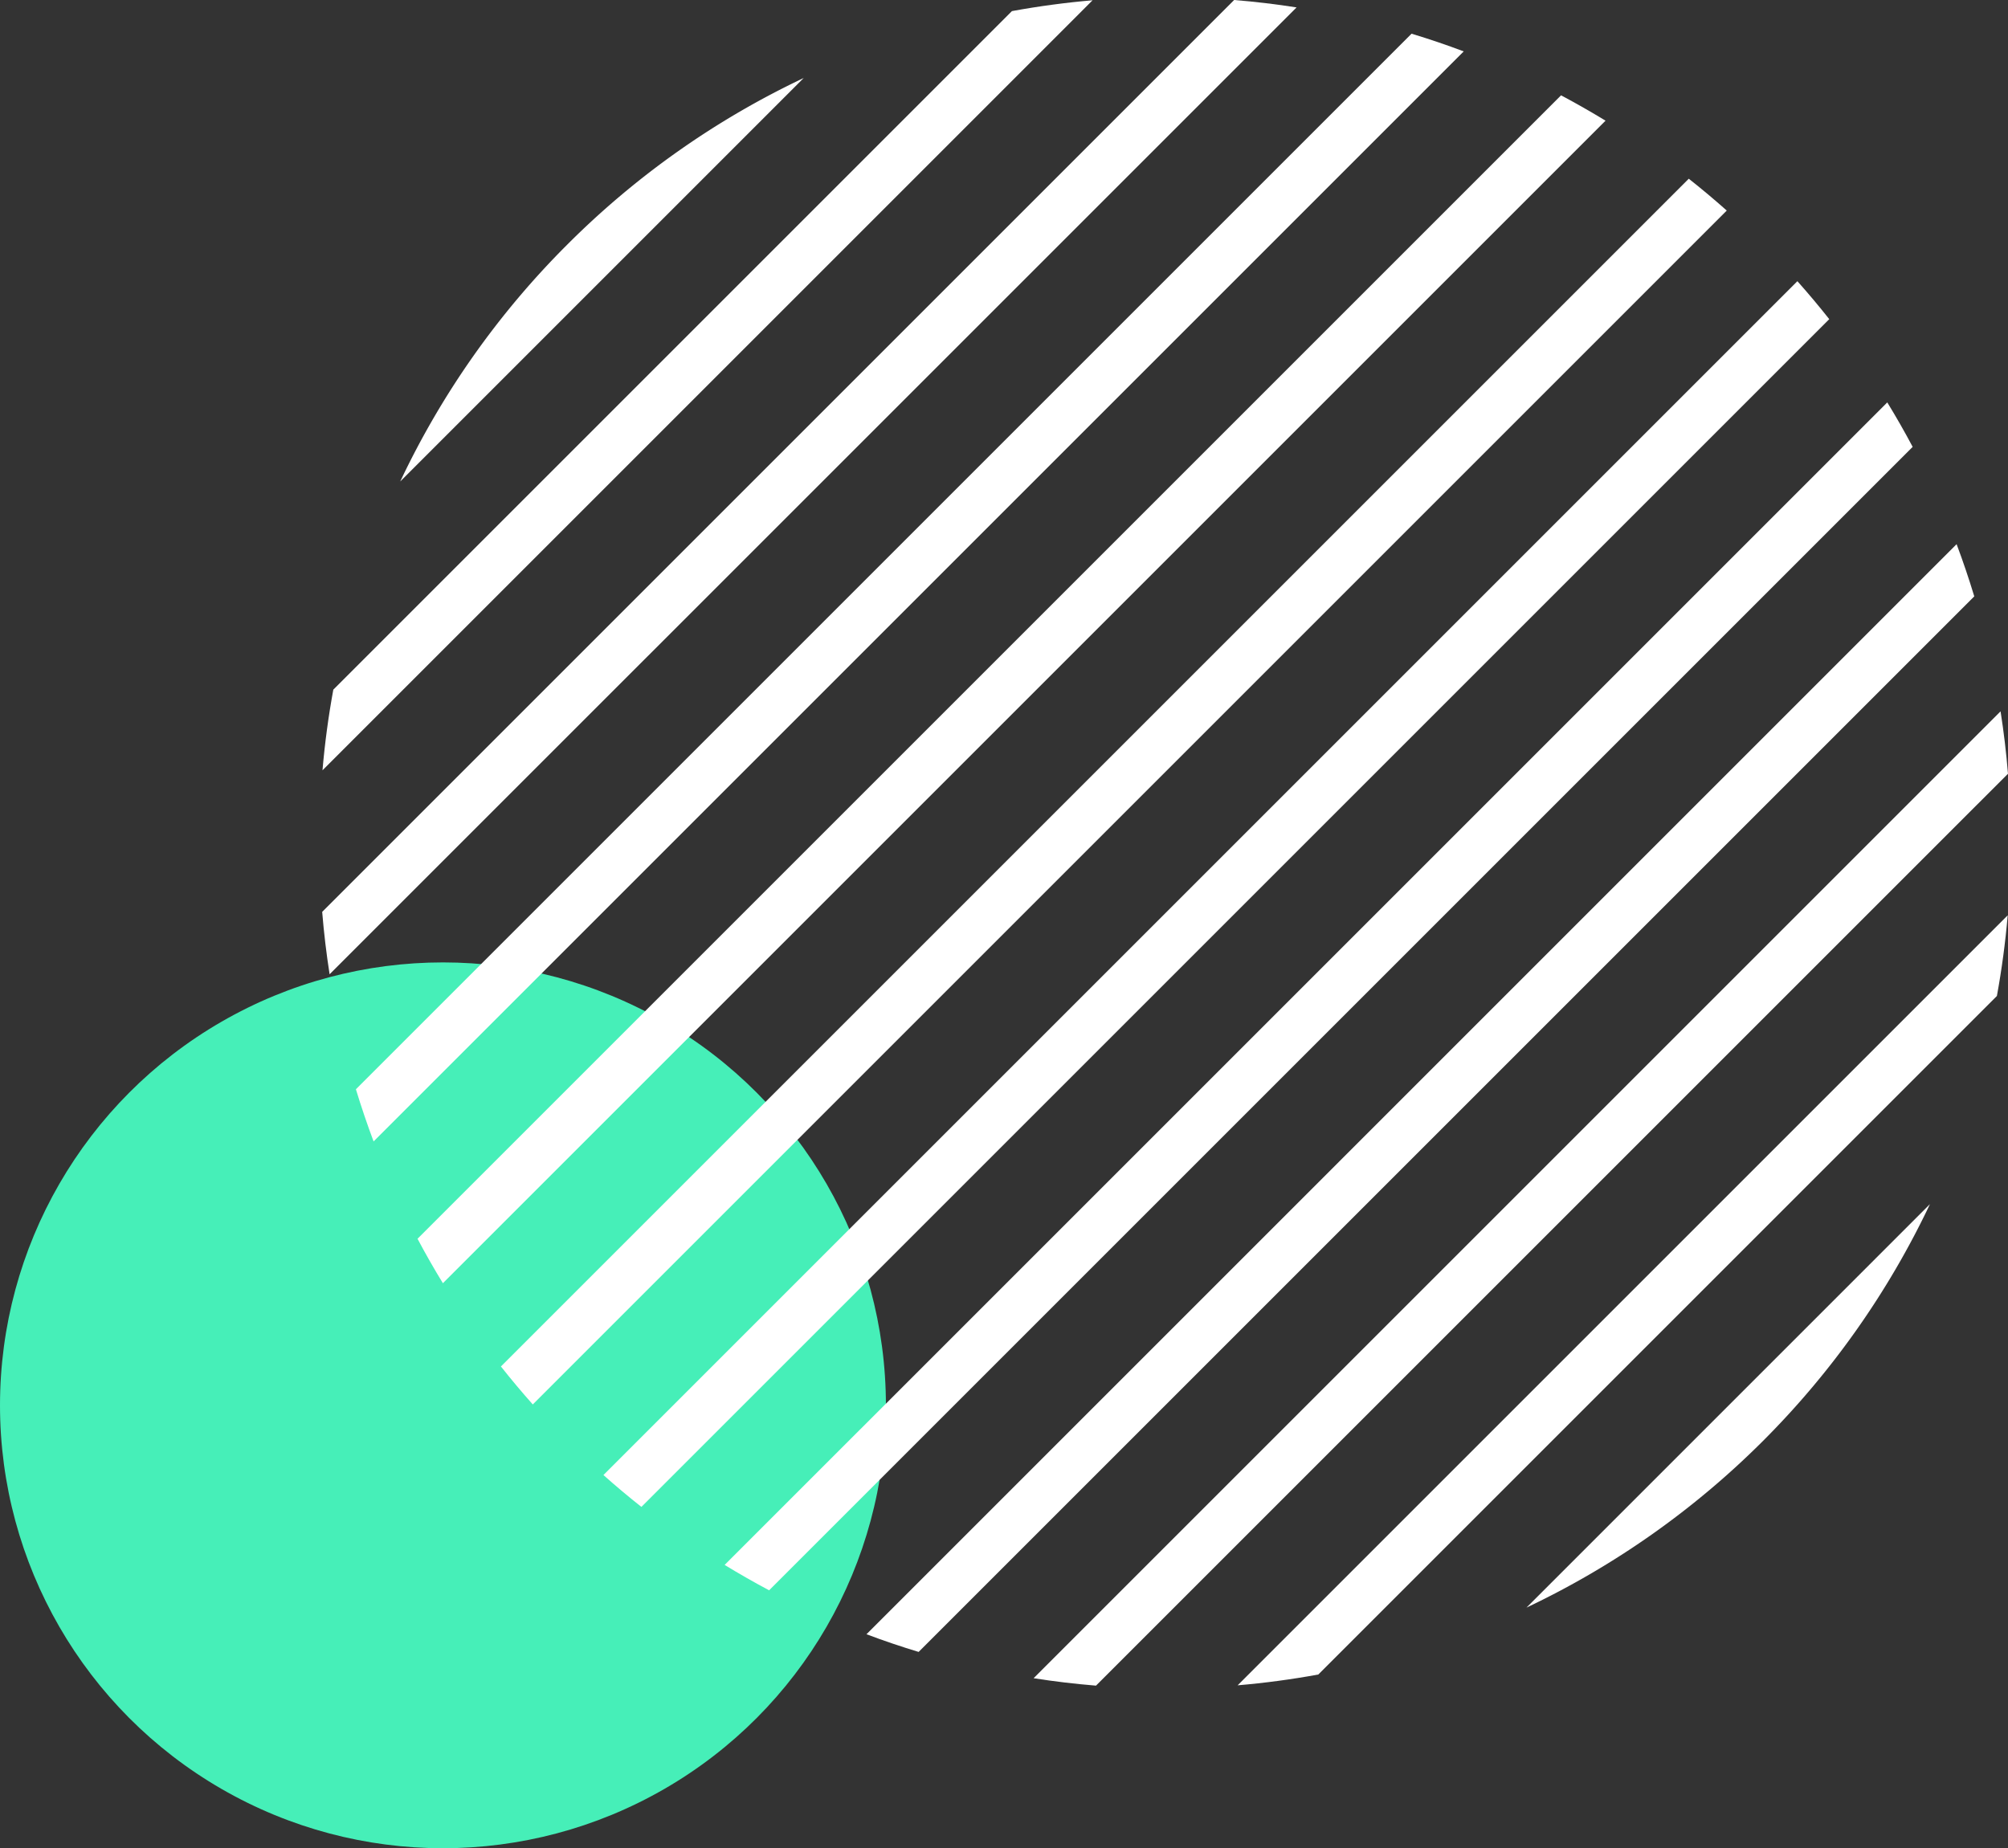
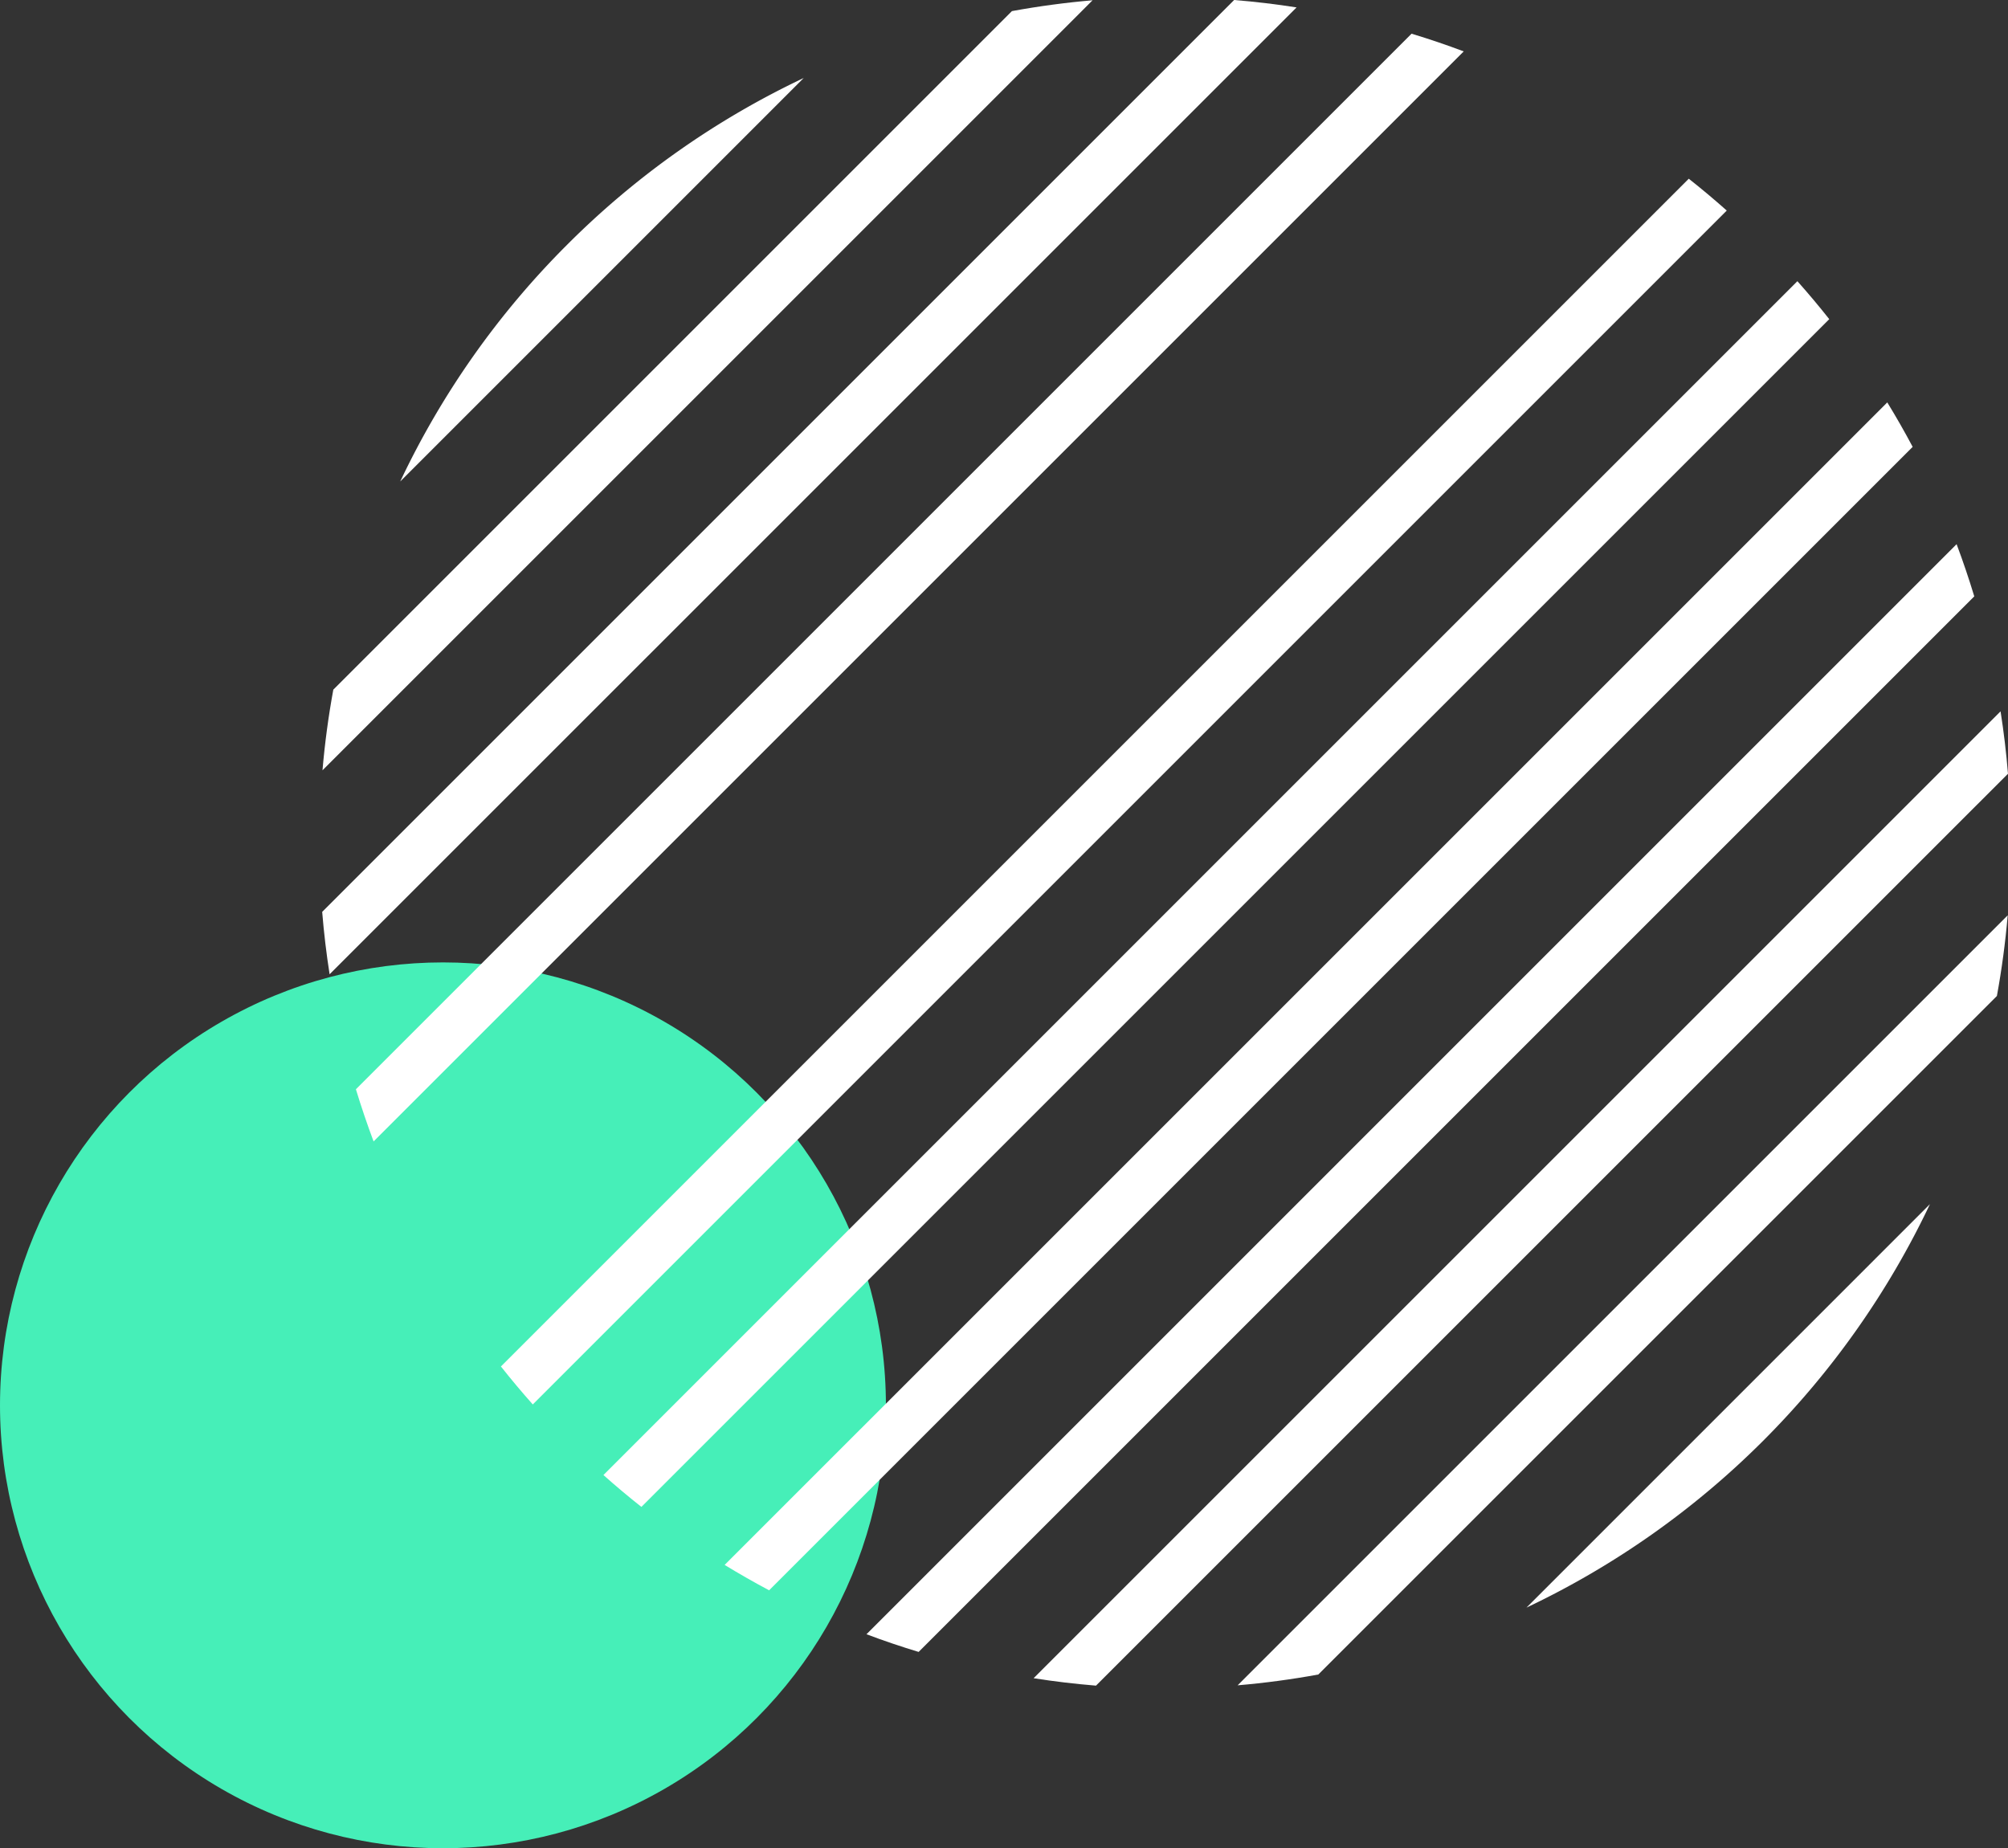
<svg xmlns="http://www.w3.org/2000/svg" width="283.178" height="260.672" viewBox="0 0 283.178 260.672">
  <rect x="0" y="0" width="283.178" height="260.672" fill="#333333" stroke="none" />
  <g id="Group_9585" data-name="Group 9585" transform="translate(-1106.001 -49.328)">
    <ellipse id="Ellipse_1107" data-name="Ellipse 1107" cx="62.468" cy="62.468" rx="62.468" ry="62.468" transform="translate(1106.001 185.063)" fill="#46efb8" />
    <g id="Group_9433" data-name="Group 9433" transform="translate(1151.438 49.328)">
      <path id="Path_9337" data-name="Path 9337" d="M659.4,561.06a119.017,119.017,0,0,0-23.526,33.378l56.9-56.905A119.057,119.057,0,0,0,659.4,561.06Z" transform="translate(-624.87 -526.531)" fill="#fff" />
      <path id="Path_9338" data-name="Path 9338" d="M727.872,533.83l-95.7,95.7q-1.038,5.653-1.526,11.373l108.6-108.6Q733.533,532.795,727.872,533.83Z" transform="translate(-630.603 -532.264)" fill="#fff" />
      <path id="Path_9339" data-name="Path 9339" d="M759.232,532.285,630.624,660.893q.358,4.418,1.046,8.8L768.036,533.331Q763.649,532.642,759.232,532.285Z" transform="translate(-630.624 -532.285)" fill="#fff" />
      <path id="Path_9340" data-name="Path 9340" d="M781.765,534.553,632.892,683.427q1.129,3.707,2.494,7.357L789.122,537.047Q785.478,535.673,781.765,534.553Z" transform="translate(-628.138 -529.799)" fill="#fff" />
-       <path id="Path_9341" data-name="Path 9341" d="M798.305,538.7,637.038,699.967q1.685,3.176,3.578,6.269l163.961-163.96Q801.483,540.388,798.305,538.7Z" transform="translate(-623.594 -525.255)" fill="#fff" />
      <path id="Path_9342" data-name="Path 9342" d="M810.165,544.31,642.649,711.826q2.157,2.729,4.494,5.358L815.522,548.8Q812.894,546.465,810.165,544.31Z" transform="translate(-617.444 -519.104)" fill="#fff" />
      <path id="Path_9343" data-name="Path 9343" d="M817.923,551.207,649.546,719.585q2.625,2.339,5.355,4.494L822.417,556.563Q820.26,553.833,817.923,551.207Z" transform="translate(-609.883 -511.549)" fill="#fff" />
      <path id="Path_9344" data-name="Path 9344" d="M821.66,559.363,657.7,723.322q3.093,1.889,6.271,3.58L825.241,565.635Q823.555,562.456,821.66,559.363Z" transform="translate(-600.944 -502.609)" fill="#fff" />
      <path id="Path_9345" data-name="Path 9345" d="M820.979,568.9,667.243,722.64q3.644,1.371,7.357,2.493L823.471,576.261Q822.346,572.551,820.979,568.9Z" transform="translate(-590.486 -492.151)" fill="#fff" />
      <path id="Path_9346" data-name="Path 9346" d="M814.854,580.149,678.488,716.515q4.386.688,8.8,1.048L815.9,588.953Q815.54,584.538,814.854,580.149Z" transform="translate(-578.161 -479.825)" fill="#fff" />
      <path id="Path_9347" data-name="Path 9347" d="M800.816,593.874l-108.6,108.6q5.713-.487,11.376-1.524l95.7-95.7Q800.326,599.593,800.816,593.874Z" transform="translate(-563.116 -464.781)" fill="#fff" />
      <path id="Path_9348" data-name="Path 9348" d="M711.648,670.213a119.7,119.7,0,0,0,56.9-56.905Z" transform="translate(-541.814 -443.48)" fill="#fff" />
    </g>
  </g>
</svg>